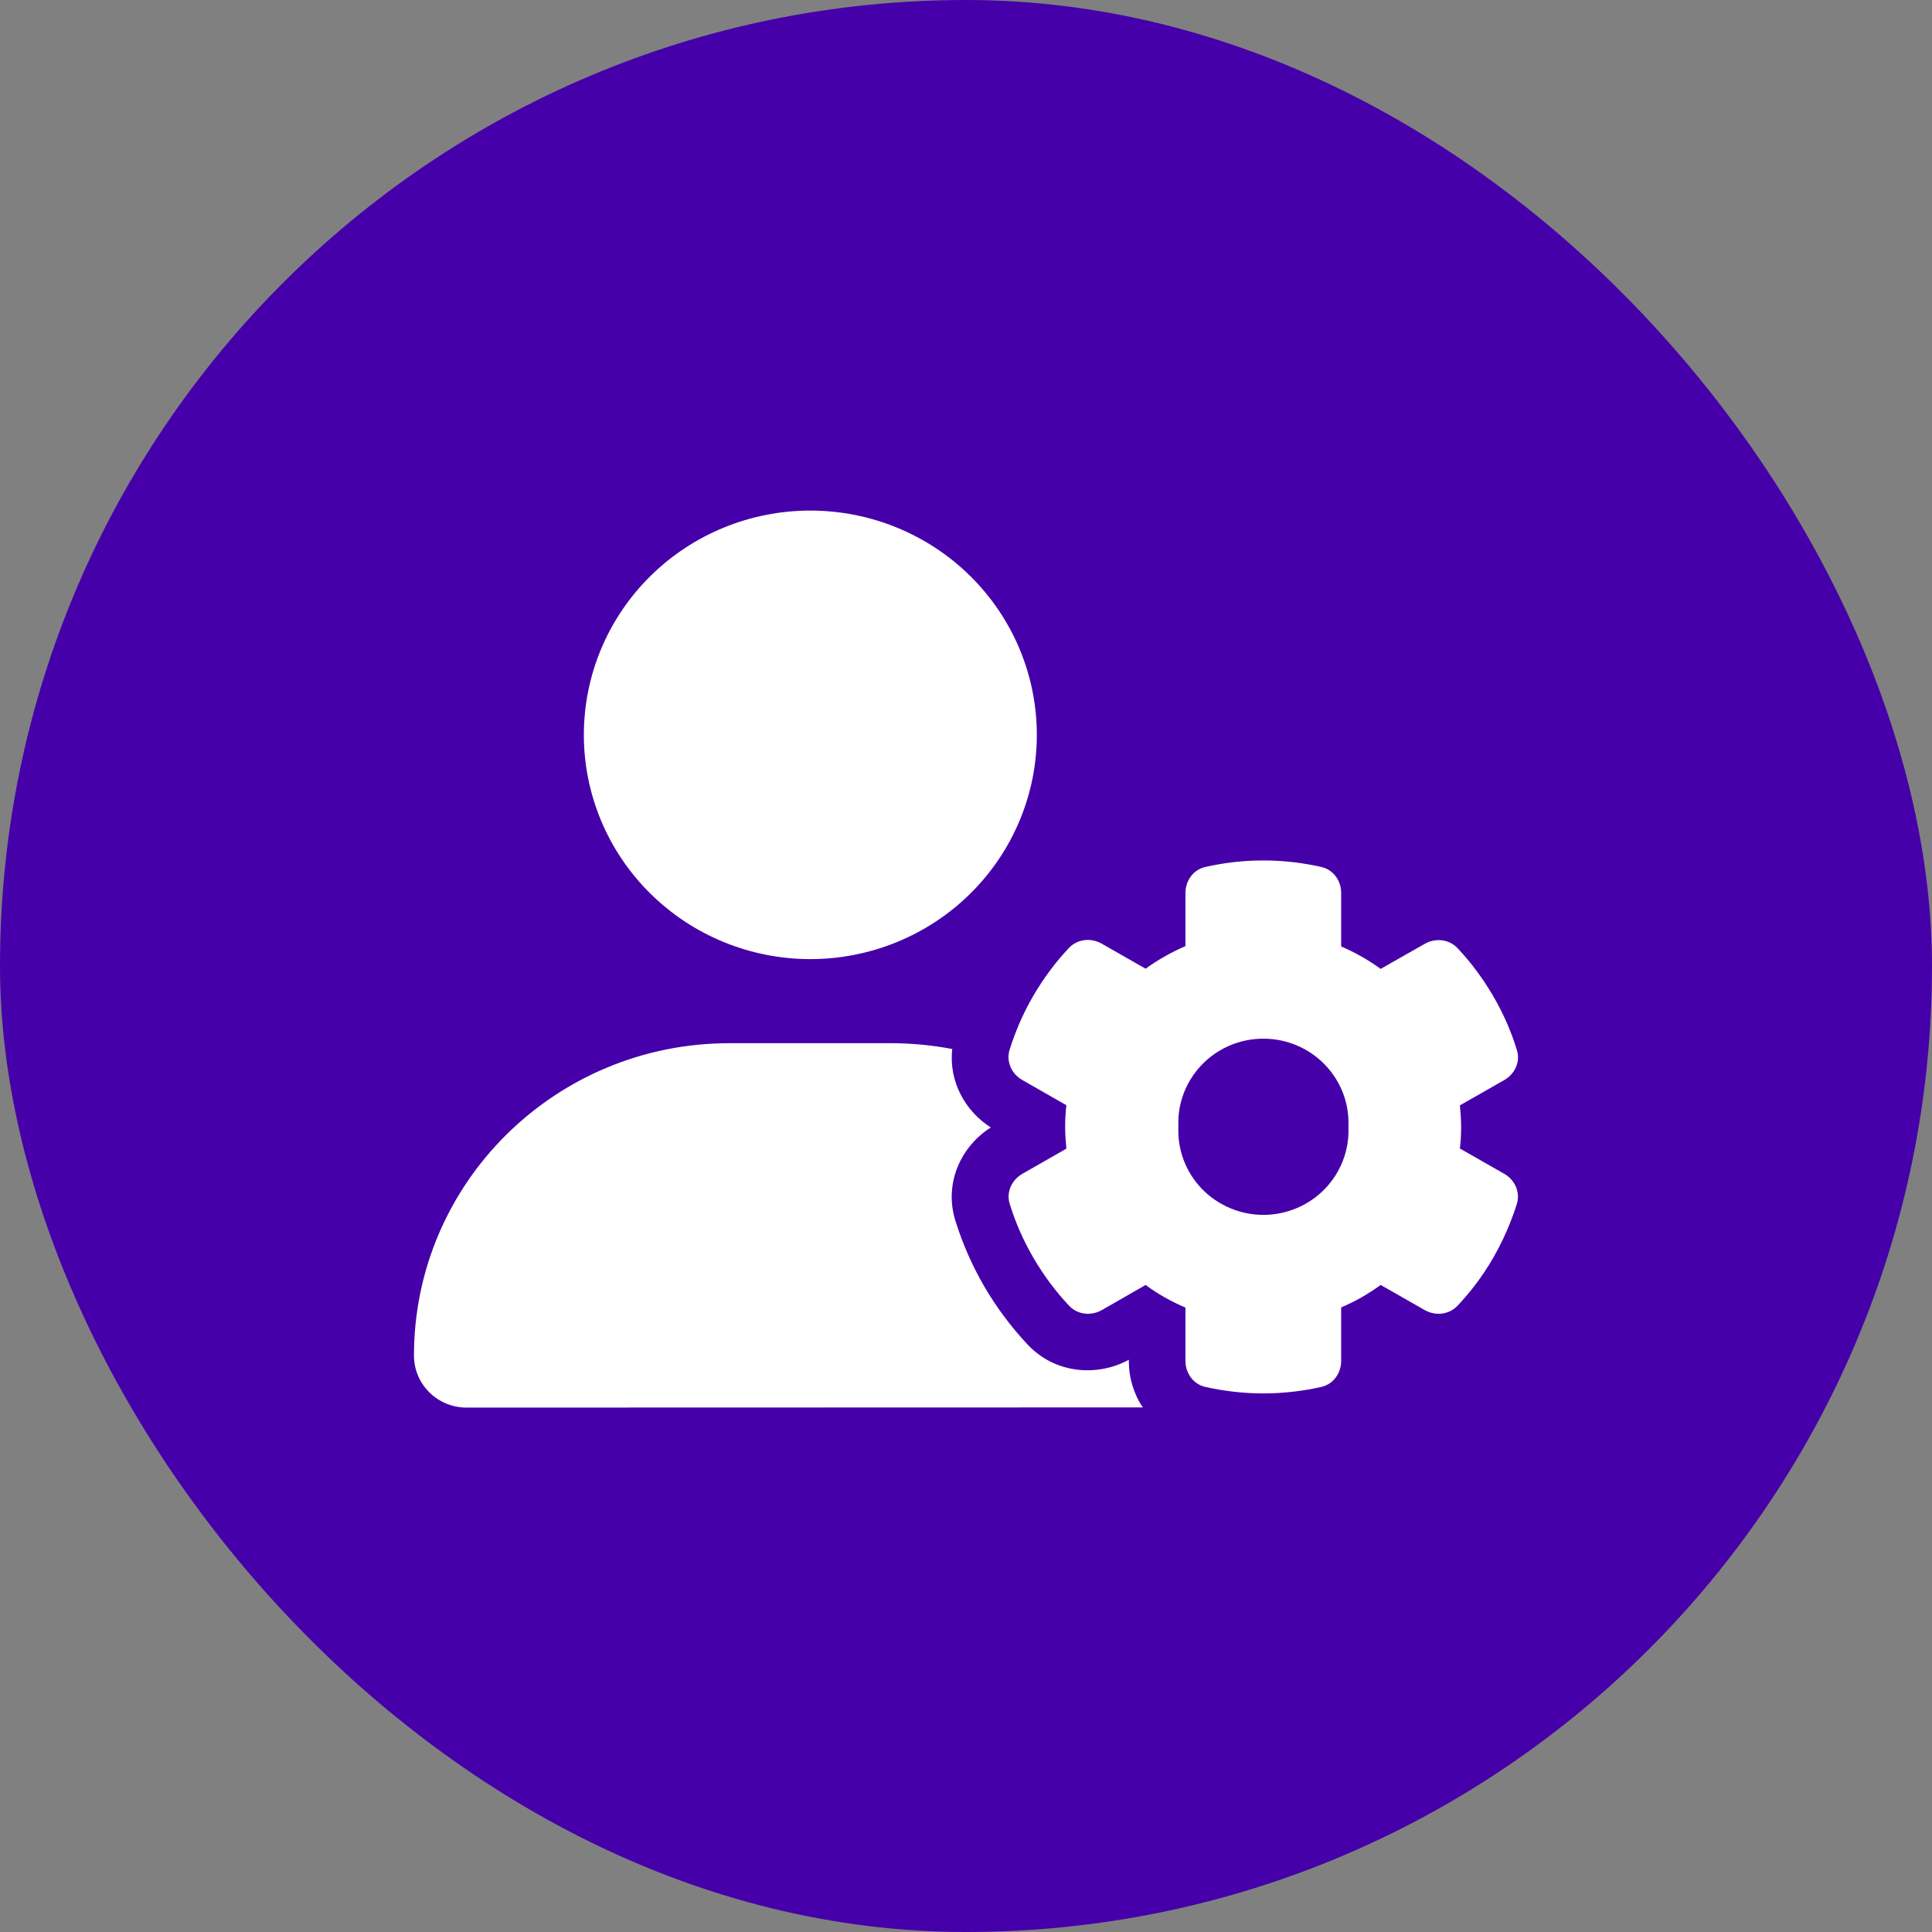
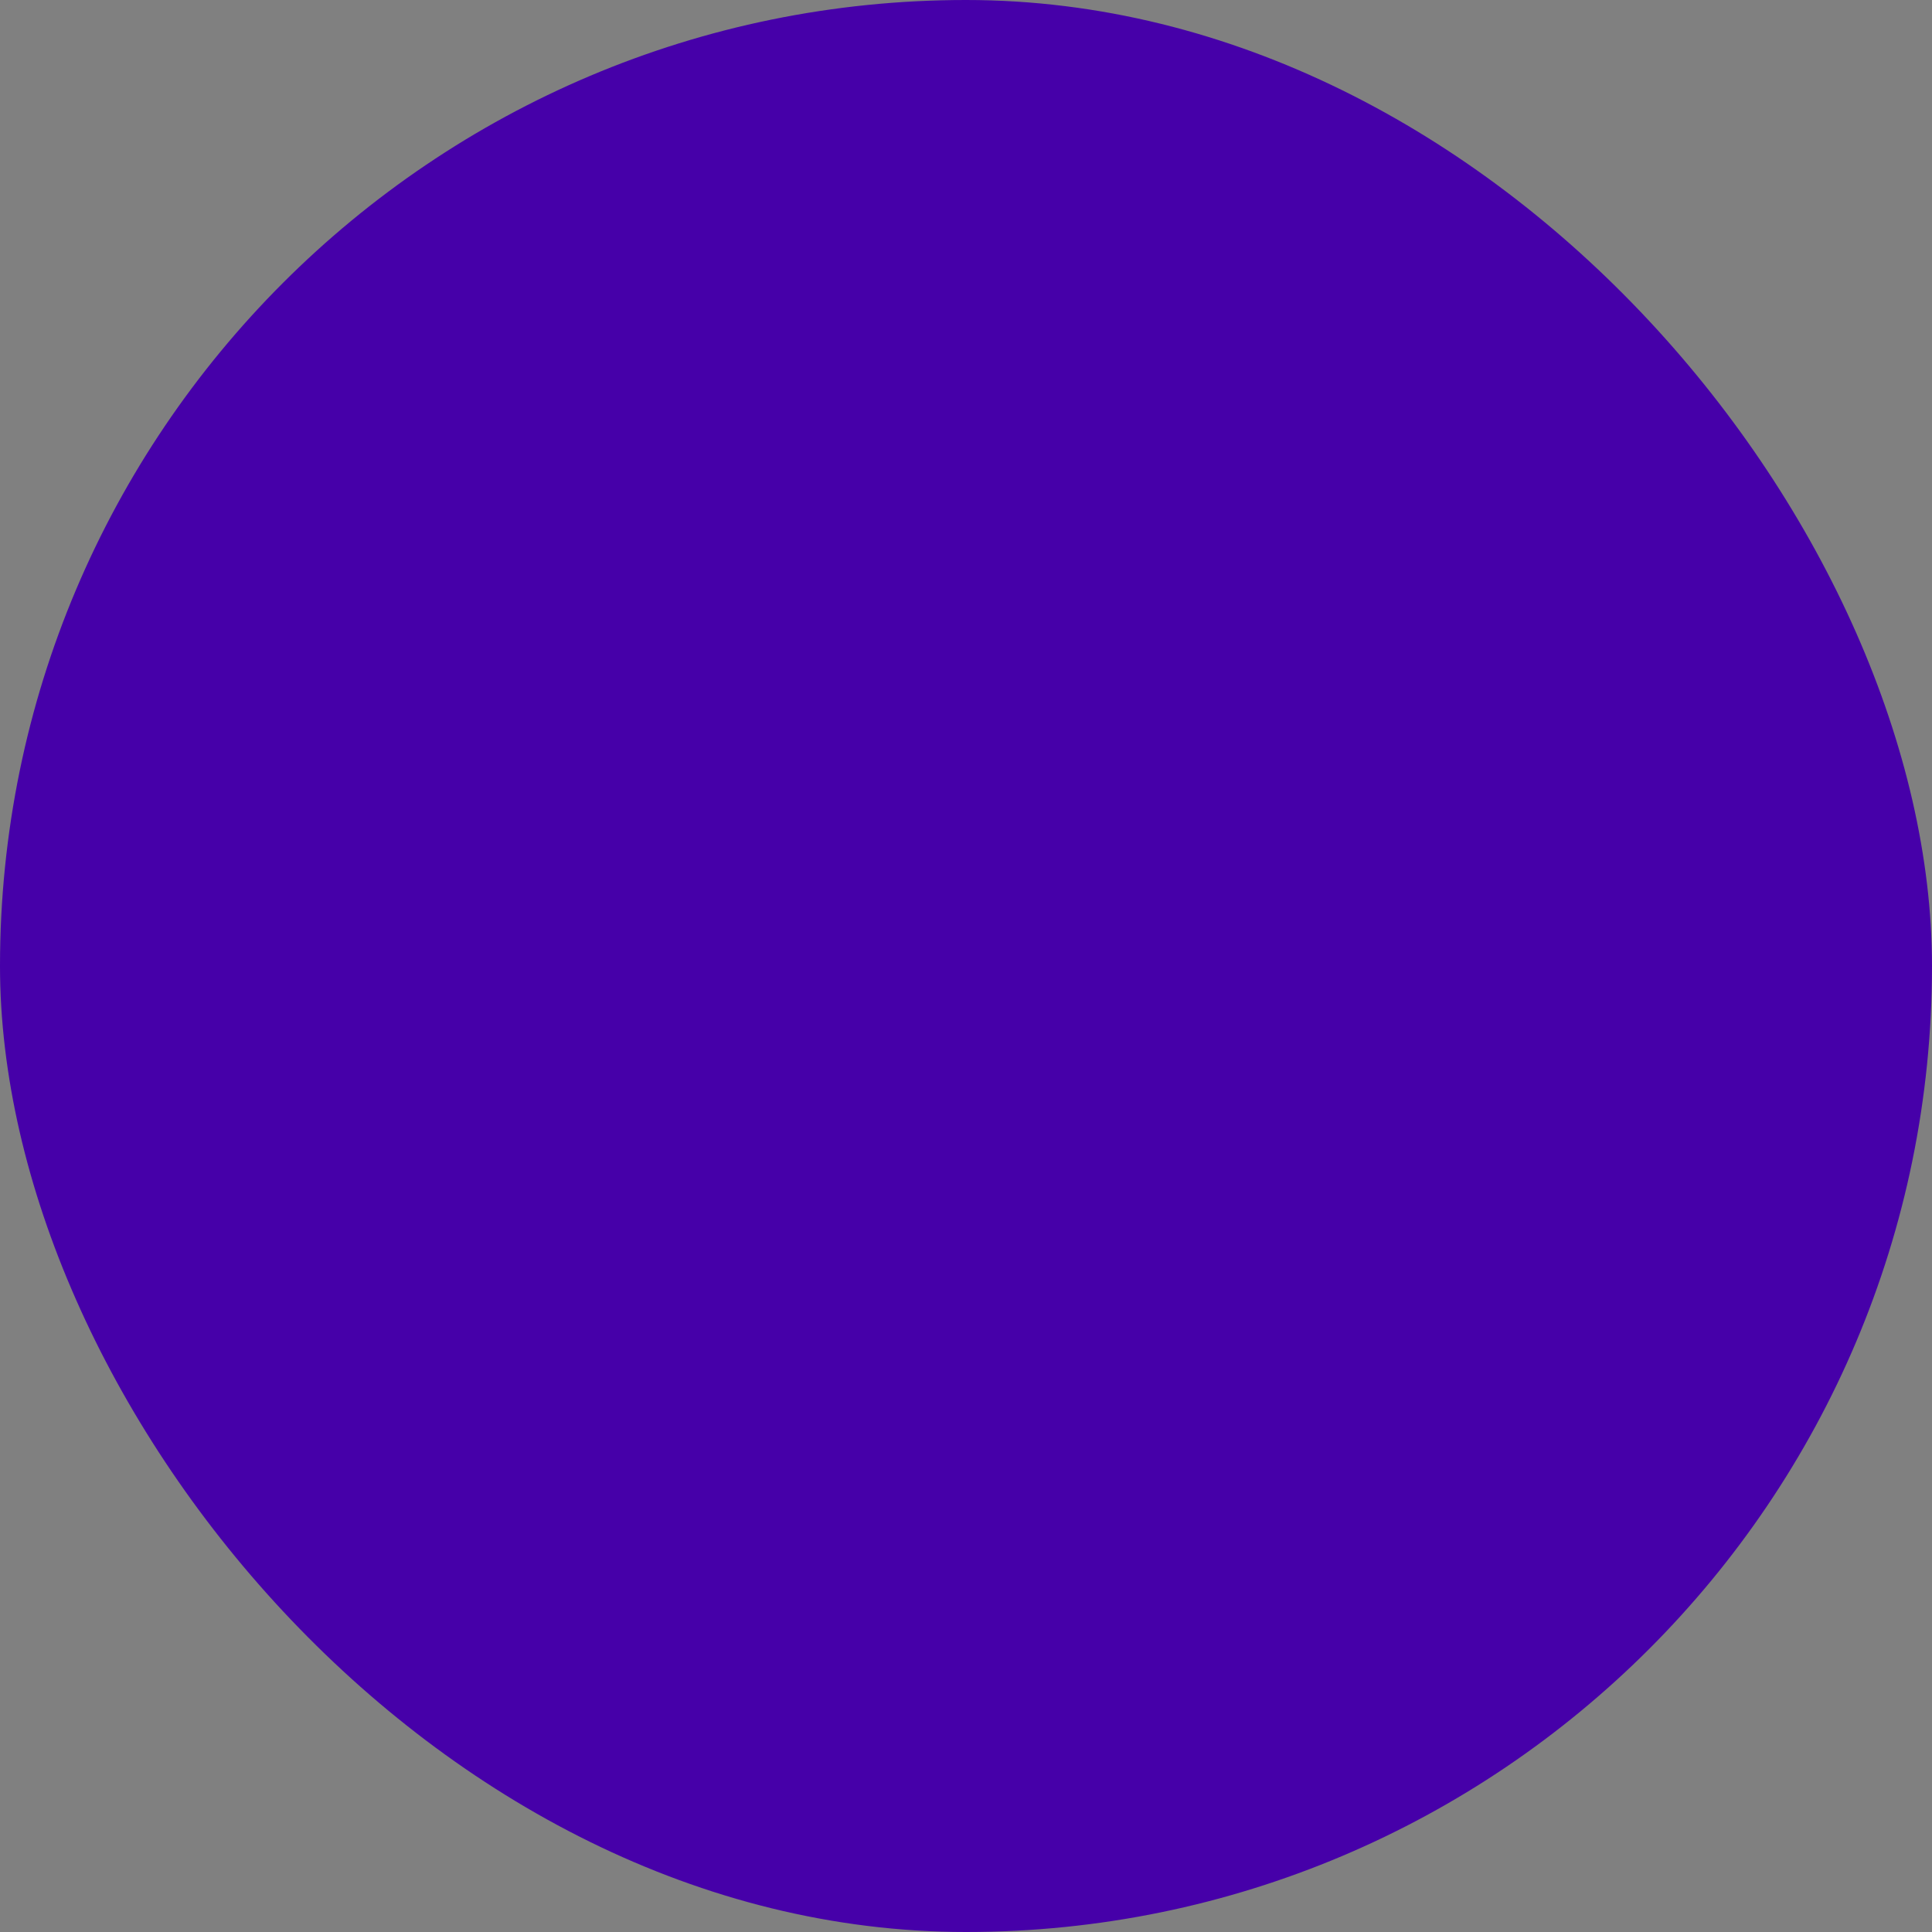
<svg xmlns="http://www.w3.org/2000/svg" width="44" height="44" fill="none">
  <rect width="100%" height="100%" fill="#808080" stroke="none" />
  <rect width="44" height="44" rx="22" fill="#4600A9" />
-   <path d="M18.455 11.628C19.823 11.628 21.135 12.166 22.102 13.124C23.07 14.082 23.613 15.381 23.613 16.736C23.613 18.09 23.07 19.389 22.102 20.347C21.135 21.305 19.823 21.843 18.455 21.843C17.087 21.843 15.775 21.305 14.808 20.347C13.84 19.389 13.297 18.09 13.297 16.736C13.297 15.381 13.84 14.082 14.808 13.124C15.775 12.166 17.087 11.628 18.455 11.628ZM16.613 23.758H20.297C20.772 23.758 21.239 23.806 21.687 23.89C21.602 24.628 21.985 25.31 22.565 25.677C21.896 26.1 21.489 26.938 21.759 27.804C21.921 28.319 22.138 28.821 22.42 29.304C22.702 29.787 23.033 30.226 23.403 30.621C24.036 31.295 24.999 31.355 25.708 30.968V31.004C25.708 31.371 25.817 31.742 26.027 32.053L10.625 32.057C9.964 32.057 9.428 31.527 9.428 30.872C9.428 26.942 12.644 23.758 16.613 23.758ZM26.998 20.335C26.998 20.055 27.179 19.804 27.453 19.744C27.876 19.648 28.32 19.596 28.771 19.596C29.222 19.596 29.666 19.648 30.089 19.744C30.363 19.804 30.544 20.055 30.544 20.335V21.555C30.863 21.691 31.165 21.863 31.443 22.066L32.446 21.496C32.692 21.356 32.998 21.388 33.192 21.591C33.498 21.915 33.768 22.278 34.002 22.677C34.235 23.076 34.417 23.491 34.546 23.914C34.63 24.181 34.501 24.46 34.255 24.6L33.248 25.174C33.264 25.334 33.276 25.498 33.276 25.665C33.276 25.833 33.268 25.992 33.248 26.156L34.255 26.731C34.501 26.87 34.626 27.15 34.546 27.417C34.413 27.84 34.231 28.255 34.002 28.654C33.772 29.053 33.498 29.416 33.192 29.739C32.998 29.943 32.688 29.974 32.446 29.835L31.443 29.264C31.165 29.468 30.866 29.639 30.544 29.775V30.996C30.544 31.275 30.363 31.527 30.089 31.587C29.666 31.682 29.222 31.734 28.771 31.734C28.32 31.734 27.876 31.682 27.453 31.587C27.179 31.527 26.998 31.275 26.998 30.996V29.779C26.676 29.643 26.369 29.472 26.091 29.264L25.096 29.835C24.85 29.974 24.544 29.943 24.35 29.739C24.044 29.416 23.774 29.053 23.54 28.654C23.307 28.255 23.125 27.84 22.996 27.417C22.912 27.15 23.041 26.87 23.287 26.731L24.286 26.16C24.27 25.996 24.258 25.833 24.258 25.665C24.258 25.498 24.266 25.334 24.286 25.171L23.282 24.596C23.037 24.456 22.912 24.177 22.992 23.91C23.125 23.487 23.303 23.072 23.536 22.673C23.77 22.274 24.04 21.911 24.346 21.587C24.54 21.384 24.846 21.352 25.092 21.492L26.091 22.062C26.369 21.859 26.676 21.687 26.998 21.547V20.331V20.335ZM30.709 25.661C30.721 25.402 30.68 25.143 30.588 24.9C30.496 24.657 30.355 24.436 30.174 24.248C29.994 24.06 29.776 23.911 29.535 23.809C29.294 23.707 29.035 23.655 28.773 23.655C28.511 23.655 28.252 23.707 28.011 23.809C27.77 23.911 27.552 24.06 27.372 24.248C27.191 24.436 27.05 24.657 26.958 24.9C26.866 25.143 26.825 25.402 26.837 25.661C26.825 25.92 26.866 26.179 26.958 26.422C27.05 26.665 27.191 26.887 27.372 27.075C27.552 27.262 27.77 27.411 28.011 27.513C28.252 27.615 28.511 27.668 28.773 27.668C29.035 27.668 29.294 27.615 29.535 27.513C29.776 27.411 29.994 27.262 30.174 27.075C30.355 26.887 30.496 26.665 30.588 26.422C30.68 26.179 30.721 25.92 30.709 25.661Z" fill="white" />
</svg>